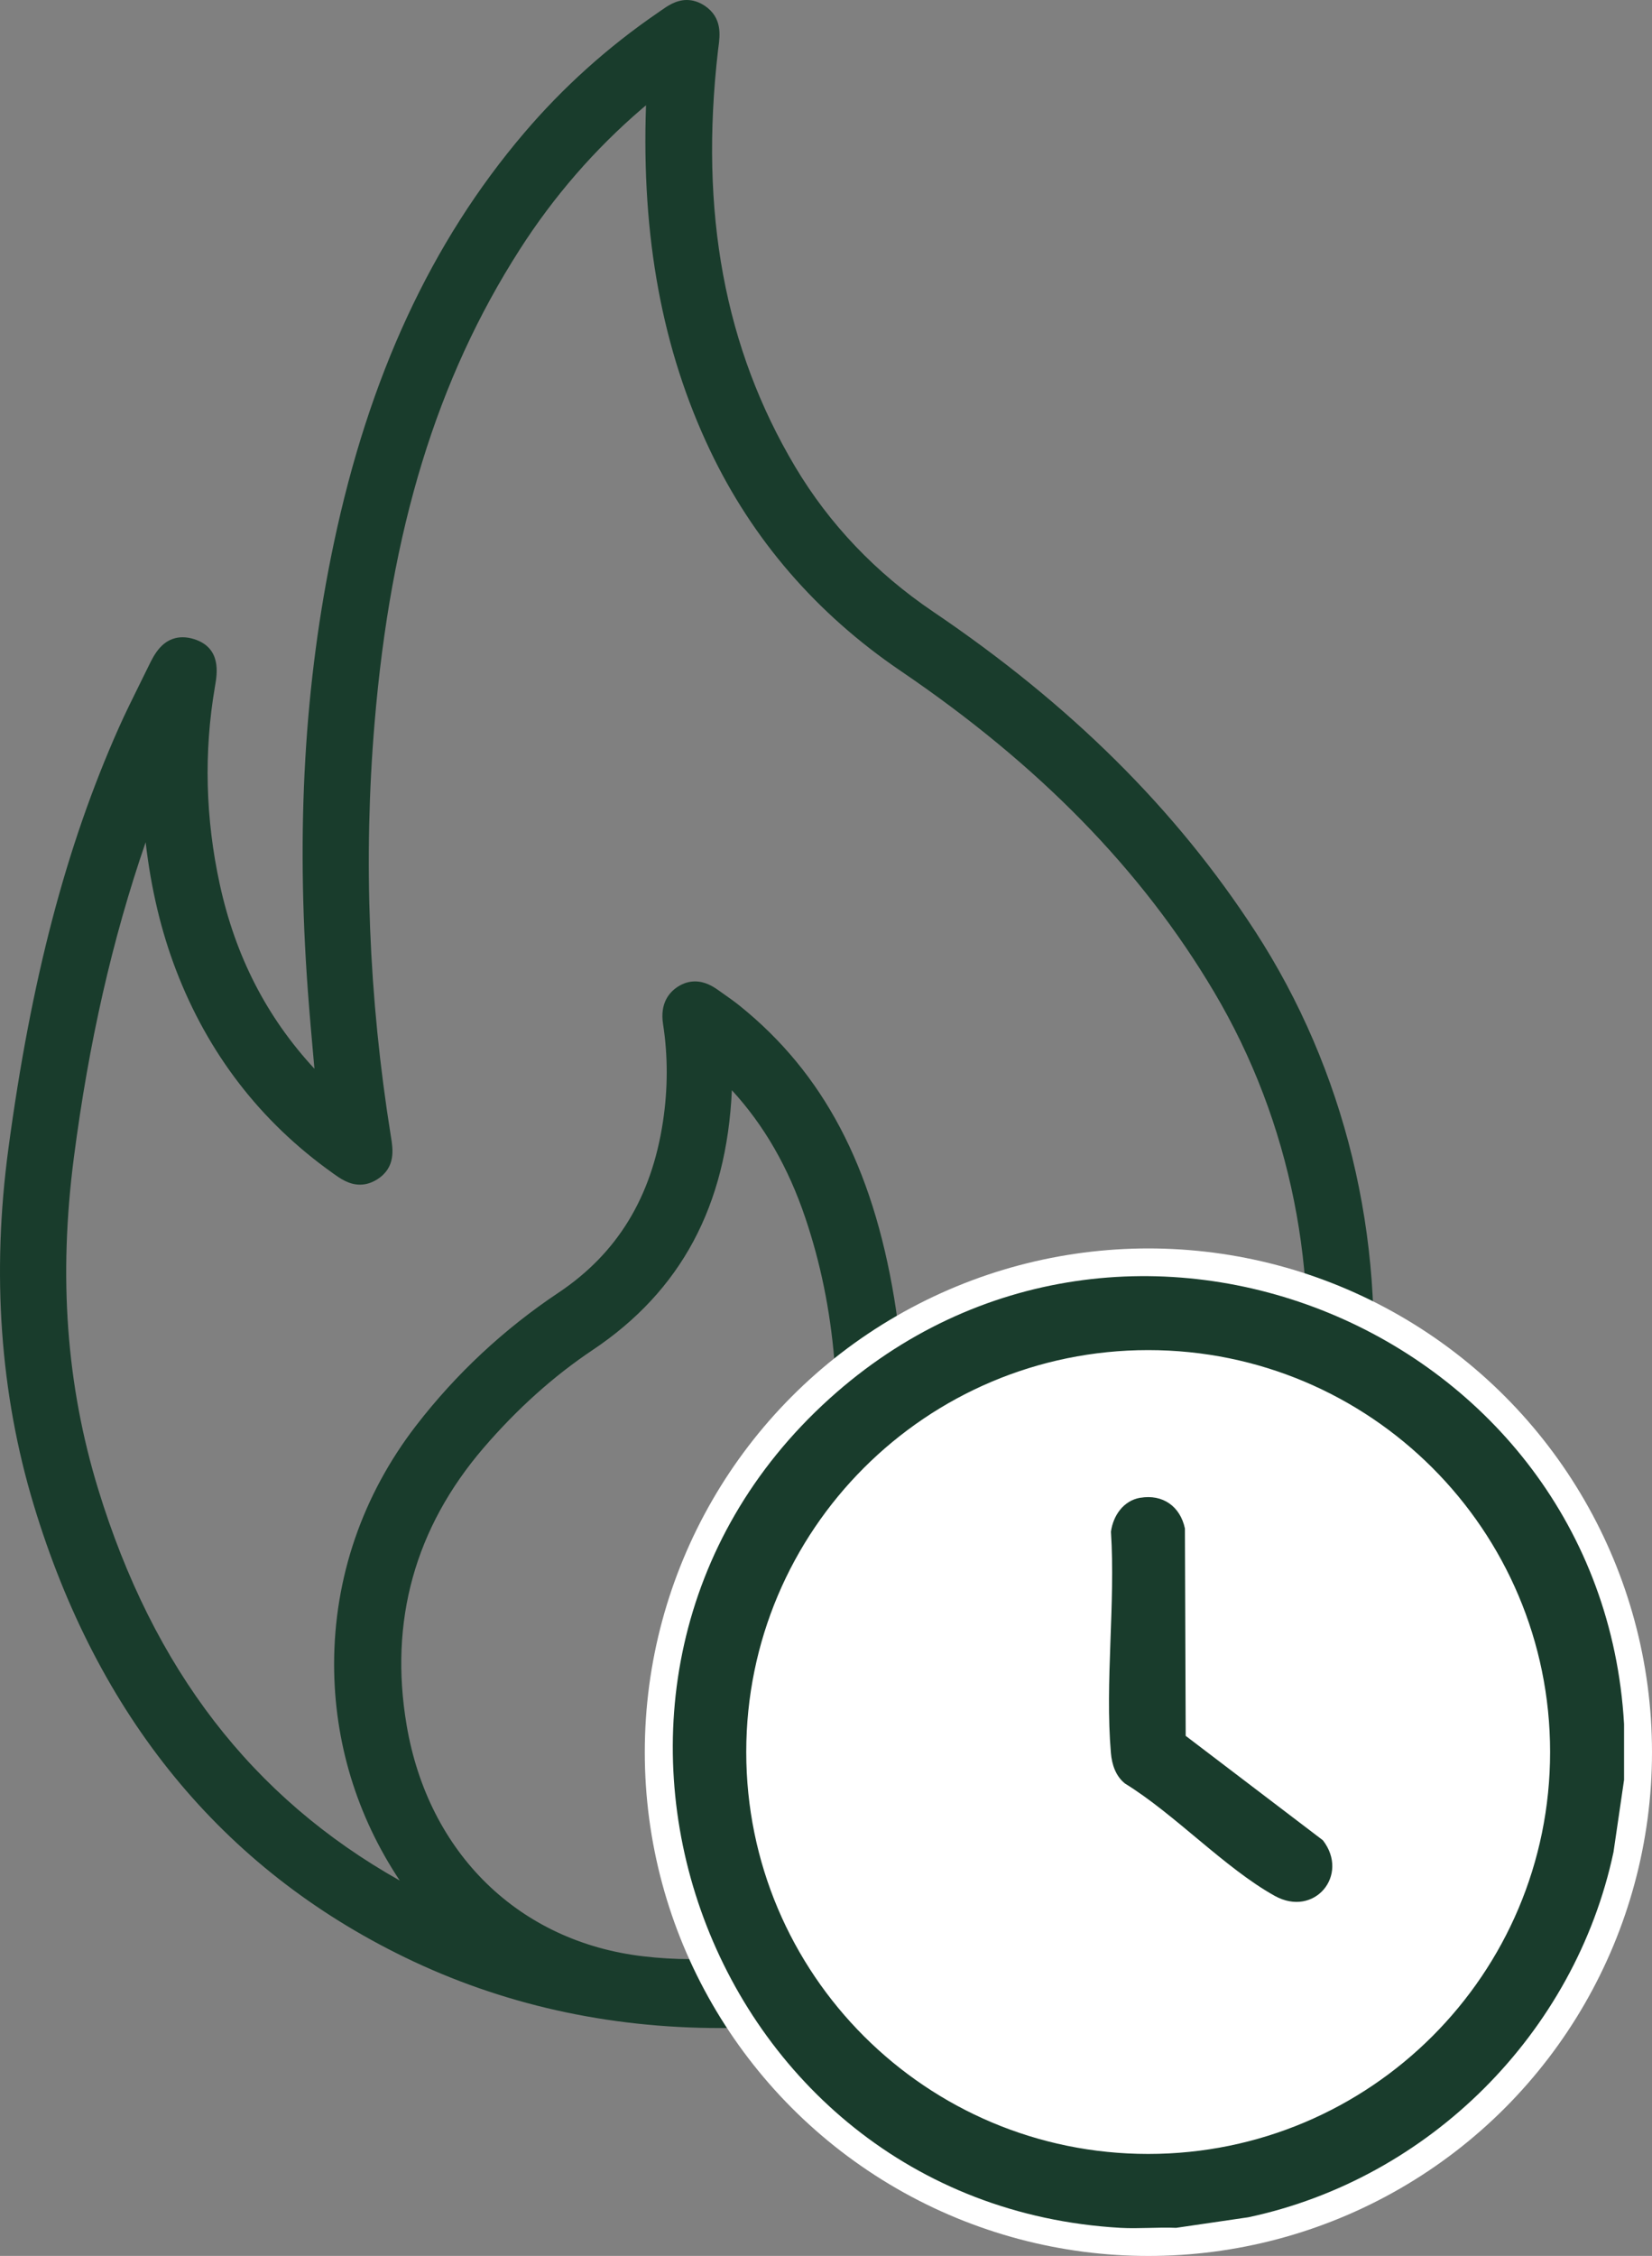
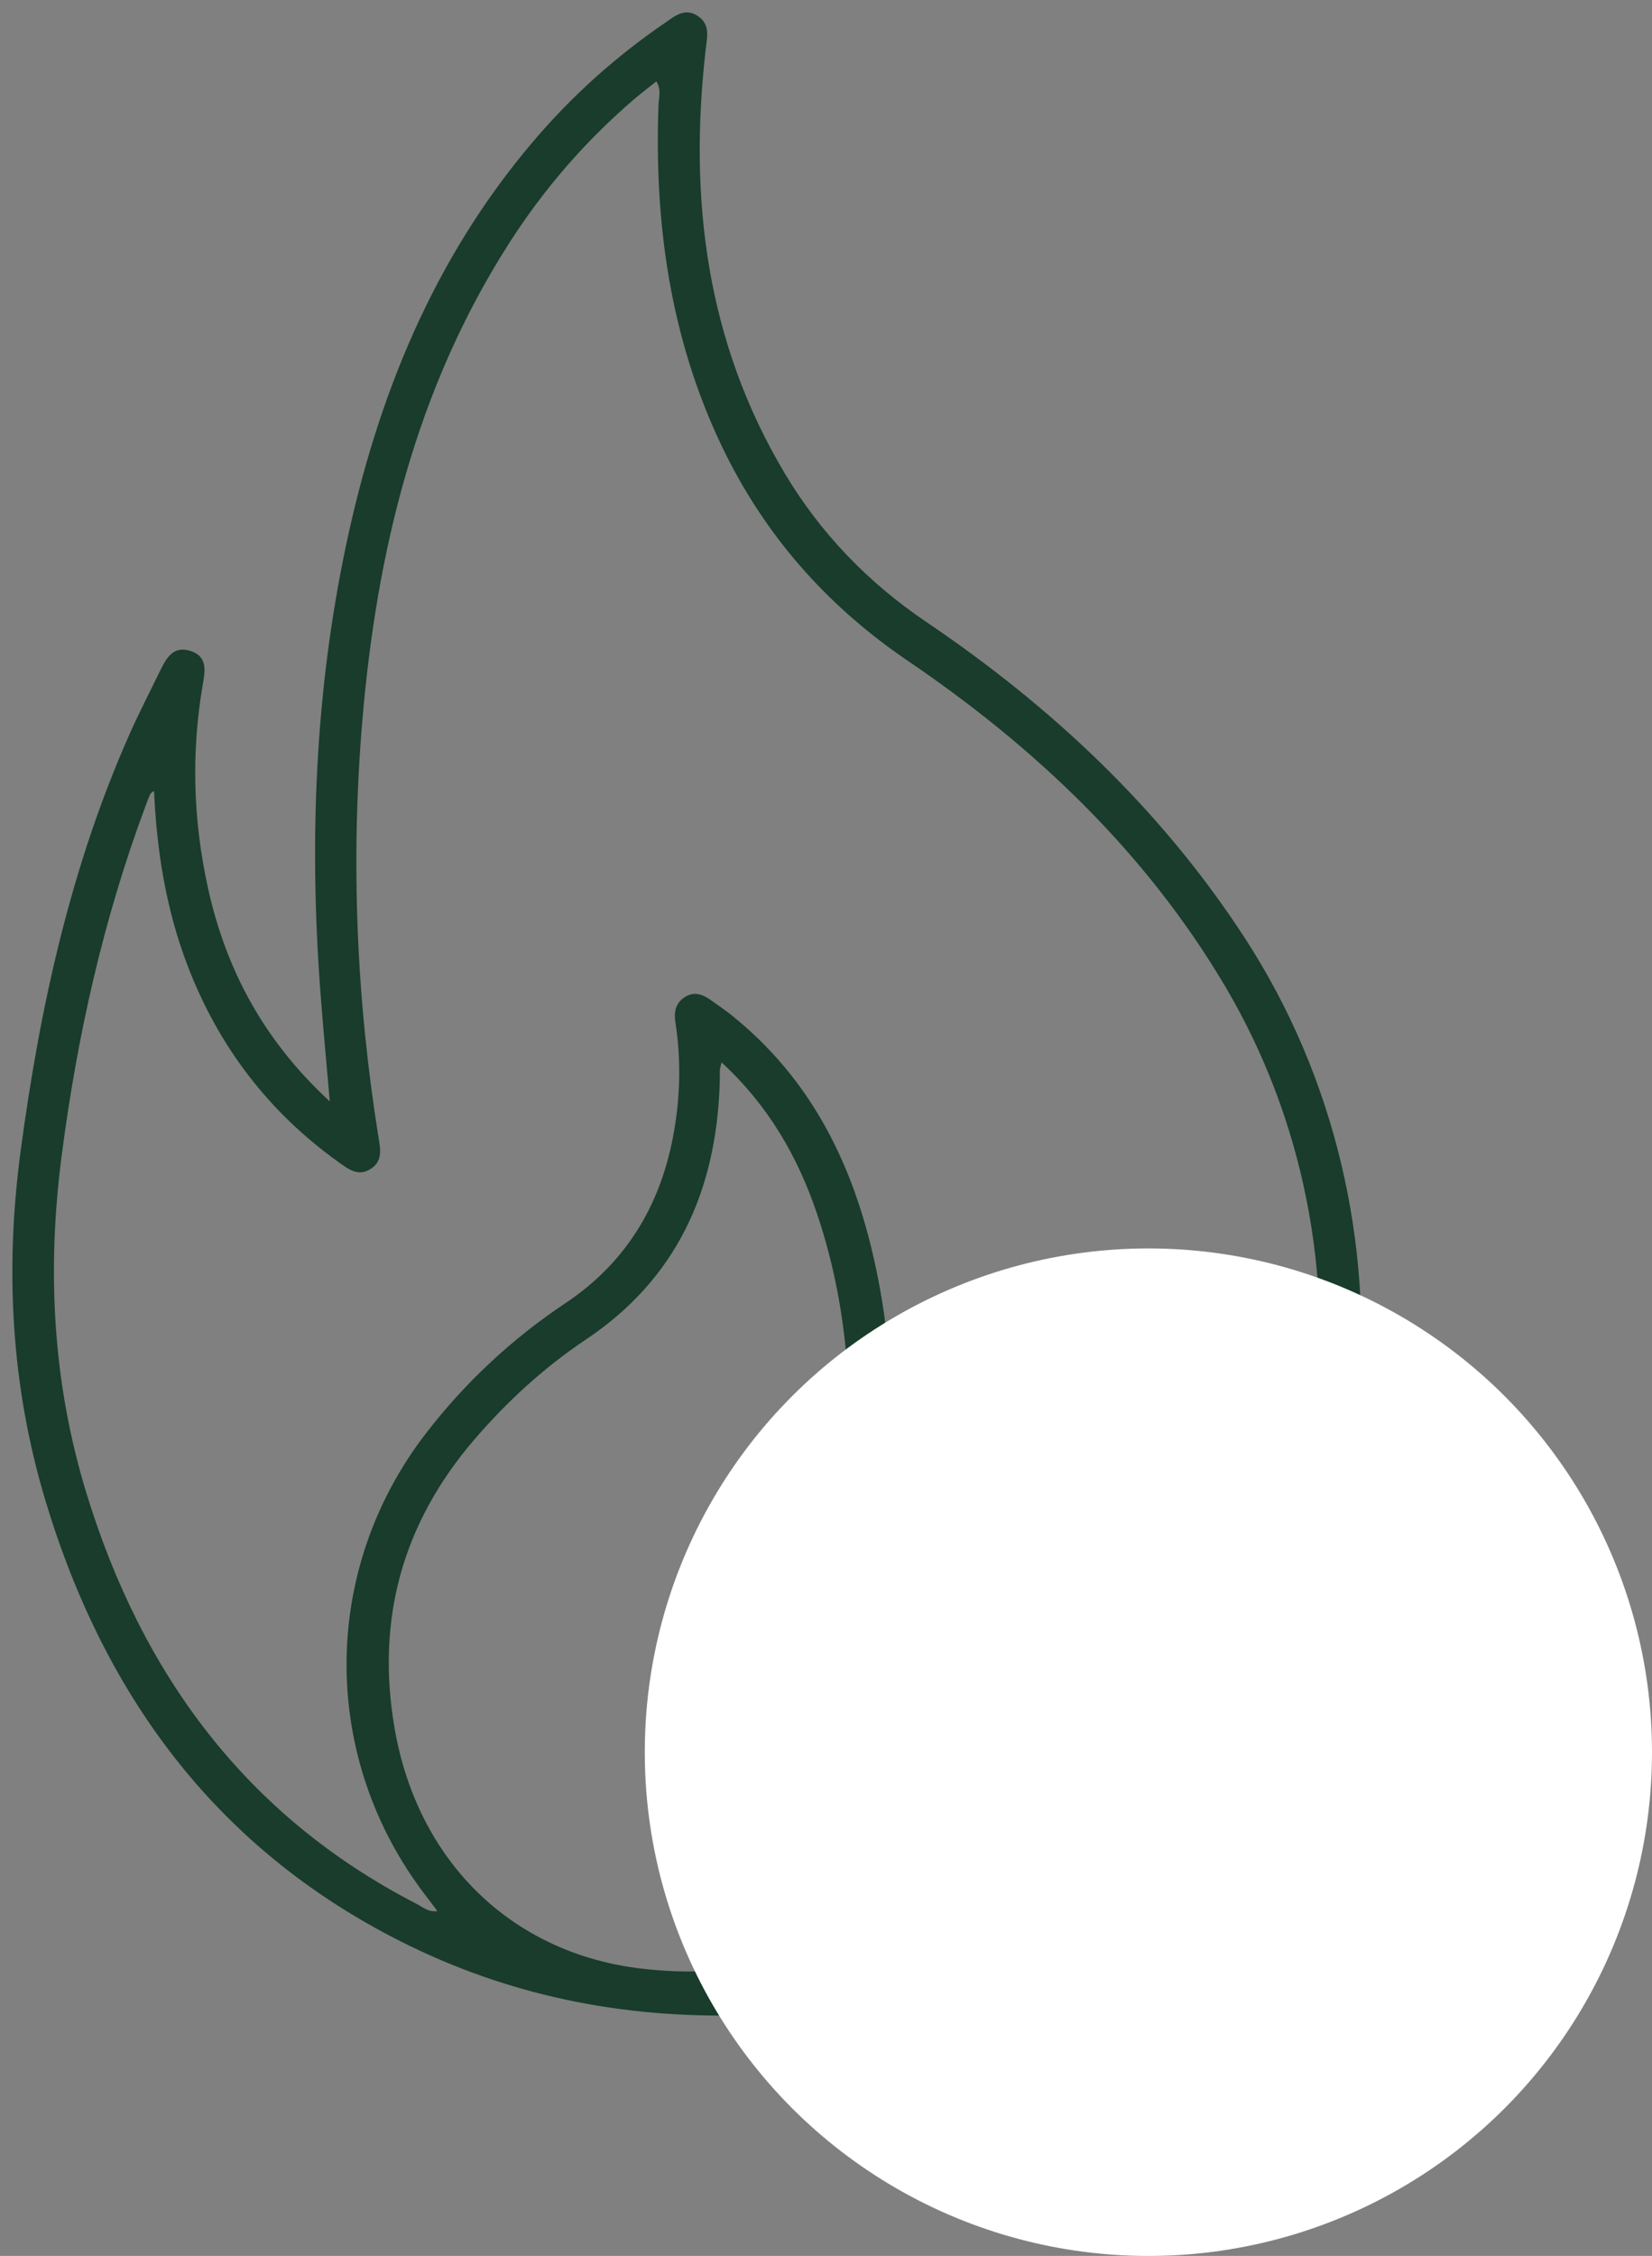
<svg xmlns="http://www.w3.org/2000/svg" viewBox="0 0 377.27 515.03" data-name="Ebene 1" id="Ebene_1">
  <rect x="0" y="0" width="377.27" height="515.03" fill="#808080" stroke="none" />
  <defs>
    <style>
      .cls-1 {
        fill: #193c2c;
      }

      .cls-1, .cls-2 {
        stroke-width: 0px;
      }

      .cls-2 {
        fill: #fff;
      }
    </style>
  </defs>
  <g>
-     <path d="M164.57,463.01c-25.81,0-50.07-5.43-72.12-16.15-41.69-20.26-70.21-55.04-84.78-103.39C.02,318.1-1.92,290.78,1.91,262.29c5.17-38.55,13.17-69.08,25.18-96.05,1.51-3.4,3.19-6.77,4.8-10.03.7-1.42,1.41-2.84,2.1-4.26,1.18-2.42,3.14-6.46,7.73-6.46.83,0,1.7.14,2.59.42,6.31,1.99,5.29,7.88,4.8,10.71l-.04.25c-2.54,14.83-2.16,30,1.13,45.07,3.59,16.43,10.69,30.26,21.61,42.06-.03-.33-.06-.65-.09-.98-.52-5.85-1.02-11.37-1.42-16.89-2.72-36.88-.78-70.25,5.92-102.03,8.05-38.17,22.27-68.83,43.48-93.74,8.87-10.42,19.14-19.65,30.5-27.43.21-.14.42-.29.63-.44,1.57-1.11,3.53-2.49,6.02-2.49,1.39,0,2.75.44,4.05,1.29,4.06,2.69,3.53,6.73,3.18,9.4-.04.29-.08.57-.11.86-4.25,36.87,1.51,67.94,17.61,94.99,7.8,13.1,18.42,24.25,31.55,33.13,31.32,21.18,55.36,45.02,73.48,72.9,20.54,31.58,29.91,70.1,26.39,108.45-3.52,38.38-19.74,74.24-45.67,100.97-24.88,25.65-56.96,39.41-95.36,40.88-2.48.09-4.97.14-7.41.14ZM167.14,248.89c-1.21,26.41-11.62,45.82-31.8,59.32-8.92,5.96-17.29,13.48-24.91,22.35-15.68,18.26-21.59,39.56-17.57,63.29,4.96,29.28,25.7,49.51,54.13,52.79,3.6.42,7.15.63,10.55.63,22.44,0,40.4-9.2,53.36-27.34,12.86-18,17.35-39.46,13.34-63.8l-.05-.3c-.93-5.63-1.88-11.39-3.3-17.04-3.85,10.34-10.31,18.96-19.25,25.68-1.99,1.49-3.86,2.22-5.71,2.22-1.35,0-2.66-.38-3.9-1.14-4.39-2.7-3.63-7.46-3.38-9.03.44-2.81.9-5.72,1.2-8.58,2.85-27.27.96-49.49-5.95-69.93-3.89-11.53-9.41-21.11-16.77-29.12ZM216.39,296.59c4.39,0,6.16,3.64,7.33,6.04,8.43,17.31,13.84,35.97,16.09,55.46,3.76,32.67-4.67,59.37-25.73,81.27,15-5.68,28.42-14.33,39.99-25.78,48.99-48.5,58.73-127.21,23.17-187.15-16.49-27.8-39.9-51.76-71.56-73.26-19.2-13.04-33.85-29.99-43.55-50.4-10.89-22.91-15.66-48.66-14.6-78.73-.3.24-.59.49-.87.73-10.8,9.25-20.22,20.09-27.98,32.22-18.91,29.52-29.44,63.86-33.14,108.08-2.6,31-1.35,62.72,3.71,94.27l.04.24c.45,2.78,1.13,6.99-3.18,9.69-1.26.79-2.57,1.19-3.91,1.19-2.54,0-4.54-1.43-6.15-2.58l-.24-.18c-16.34-11.65-28.32-27.2-35.61-46.23-3.4-8.88-5.7-18.5-6.94-29.18-7.61,22.08-12.99,45.74-16.4,72.05-3.52,27.16-1.71,51.88,5.54,75.57,12.59,41.14,35.15,70.45,68.89,89.42-9.83-14.77-14.99-31.71-14.99-49.38,0-19.78,6.49-38.64,18.75-54.52,9.1-11.79,20.02-21.98,32.44-30.27,13.47-8.99,21.29-21.78,23.91-39.09,1.14-7.52,1.15-15.02.02-22.28-.74-4.77,1.43-7.27,3.39-8.53,1.24-.8,2.55-1.2,3.91-1.2,2.27,0,4.1,1.13,5.28,1.97.44.32.89.63,1.33.94,1.21.85,2.46,1.73,3.67,2.71,19.03,15.35,30.22,36.55,35.21,66.72,2.2,13.28,2.38,26.42,1.92,38.36.28-.77.56-1.57.83-2.39,2.7-8.01,3.31-16.66,1.83-25.71-1.26-7.75,3.88-9.53,6.15-9.94.49-.09.97-.13,1.43-.13Z" class="cls-1" />
    <path d="M75.32,251.48c-.8-9.28-1.59-17.41-2.19-25.57-2.51-34-1.19-67.81,5.86-101.24,7.19-34.1,20.01-65.65,42.87-92.49,8.78-10.31,18.77-19.28,29.95-26.92,2.29-1.57,4.54-3.59,7.54-1.61,2.9,1.92,2.14,4.77,1.82,7.57-3.93,34.1.13,66.76,17.99,96.76,8.2,13.77,19.13,25.06,32.39,34.02,28.77,19.45,53.69,42.87,72.69,72.09,41.74,64.19,33.75,151.58-18.94,205.91-25.46,26.25-57,38.62-93.43,40.02-27.47,1.05-53.55-3.75-78.18-15.72-43.27-21.03-69.62-56.24-83.3-101.66-7.89-26.2-9.3-52.9-5.66-79.99,4.4-32.81,11.44-64.89,24.96-95.28,2.14-4.8,4.56-9.47,6.86-14.2,1.41-2.89,2.99-5.81,6.92-4.57,4.06,1.28,3.35,4.71,2.82,7.77-2.65,15.47-2.18,30.87,1.16,46.16,4.1,18.76,12.75,35,27.88,48.94ZM203.25,445.62c1.99-.48,3.19-.7,4.34-1.05,18.54-5.65,34.72-15.35,48.48-28.97,49.85-49.36,59.92-129.42,23.61-190.61-18.1-30.5-43.26-54.37-72.4-74.15-18.61-12.64-32.92-28.94-42.58-49.27-11.7-24.63-15.31-50.78-14.31-77.77.06-1.6.68-3.3-.5-5.22-1.77,1.42-3.46,2.69-5.06,4.06-11.13,9.53-20.63,20.51-28.53,32.84-21.34,33.32-30.32,70.51-33.58,109.37-2.66,31.78-1.32,63.46,3.74,94.96.43,2.65.95,5.32-1.85,7.08-2.82,1.77-4.98.07-7.15-1.47-16.08-11.47-27.55-26.51-34.61-44.93-4.9-12.79-7.06-26.13-7.67-39.93-.45.36-.76.5-.86.72-.38.84-.7,1.71-1.03,2.58-9.69,25.93-15.68,52.72-19.23,80.15-3.37,26.02-2.04,51.65,5.64,76.77,12.64,41.33,36.41,73.79,75.44,93.88,1.41.72,2.73,1.98,4.74,1.62-.94-1.24-1.77-2.35-2.62-3.45-24.17-31.43-24.16-74.28.05-105.64,8.97-11.62,19.58-21.51,31.77-29.64,14.71-9.81,22.53-23.79,25.14-41.03,1.17-7.72,1.21-15.42.02-23.14-.36-2.3.01-4.35,2.12-5.72,2.17-1.4,4.13-.65,6,.69,1.63,1.17,3.31,2.29,4.87,3.55,20.73,16.72,29.98,39.53,34.19,64.97,2.64,15.96,2.4,32.02,1.29,48.65,3.9-3.59,5.49-7.93,6.94-12.24,2.97-8.83,3.44-17.9,1.94-27.07-.55-3.34.14-6.02,3.85-6.69,3.27-.59,4.51,1.89,5.71,4.36,8.41,17.27,13.62,35.44,15.82,54.54,3.99,34.65-6.08,63.79-33.74,87.2ZM164.78,242.52c-.26,1.18-.37,1.47-.38,1.77-.03,1.08,0,2.17-.04,3.25-.84,24.37-9.8,44.41-30.6,58.31-9.56,6.39-17.97,14.11-25.48,22.86-16.34,19.04-22.4,40.89-18.21,65.61,5.18,30.56,26.72,51.69,56.6,55.14,27.3,3.15,50.26-5.09,66.54-27.88,14.11-19.75,17.75-42.14,13.83-65.91-1.41-8.58-2.81-17.16-5.78-25.53-1.58.9-1.27,2.15-1.54,3.11-3.36,11.88-9.92,21.54-19.78,28.96-1.98,1.49-4.12,2.34-6.42.93-2.32-1.42-2.46-3.72-2.07-6.17.46-2.9.92-5.81,1.22-8.73,2.52-24.1,1.75-47.94-6.08-71.13-4.4-13.04-11.1-24.69-21.82-34.58Z" class="cls-1" />
  </g>
  <circle r="115.01" cy="400.03" cx="262.26" class="cls-2" />
  <g data-name="Ebene 1-2" id="Ebene_1-2">
    <g>
-       <path d="M370.89,393.62v12.73l-2.41,16.47c-8.79,41.34-42.06,74.6-83.41,83.39l-16.48,2.41c-4.21-.18-8.54.24-12.74,0-95.43-5.47-137.85-124.7-66.45-189.28,67.56-61.1,176.32-15.81,181.49,74.27ZM354,399.99c0-50.68-41.09-91.76-91.79-91.76s-91.79,41.08-91.79,91.76,41.09,91.76,91.79,91.76,91.79-41.08,91.79-91.76h0Z" class="cls-1" />
-       <path d="M260.4,341.95c5.17-.88,9.13,1.98,10.2,7l.18,47.35,31.33,23.84c6.15,7.96-1.95,17.72-11,12.69-11.38-6.33-22.84-18.67-34.2-25.65-2.13-1.72-2.98-4.31-3.21-6.97-1.39-16.12,1.07-34.19.01-50.52.5-3.67,2.85-7.09,6.68-7.75h0Z" class="cls-1" />
-     </g>
+       </g>
  </g>
</svg>